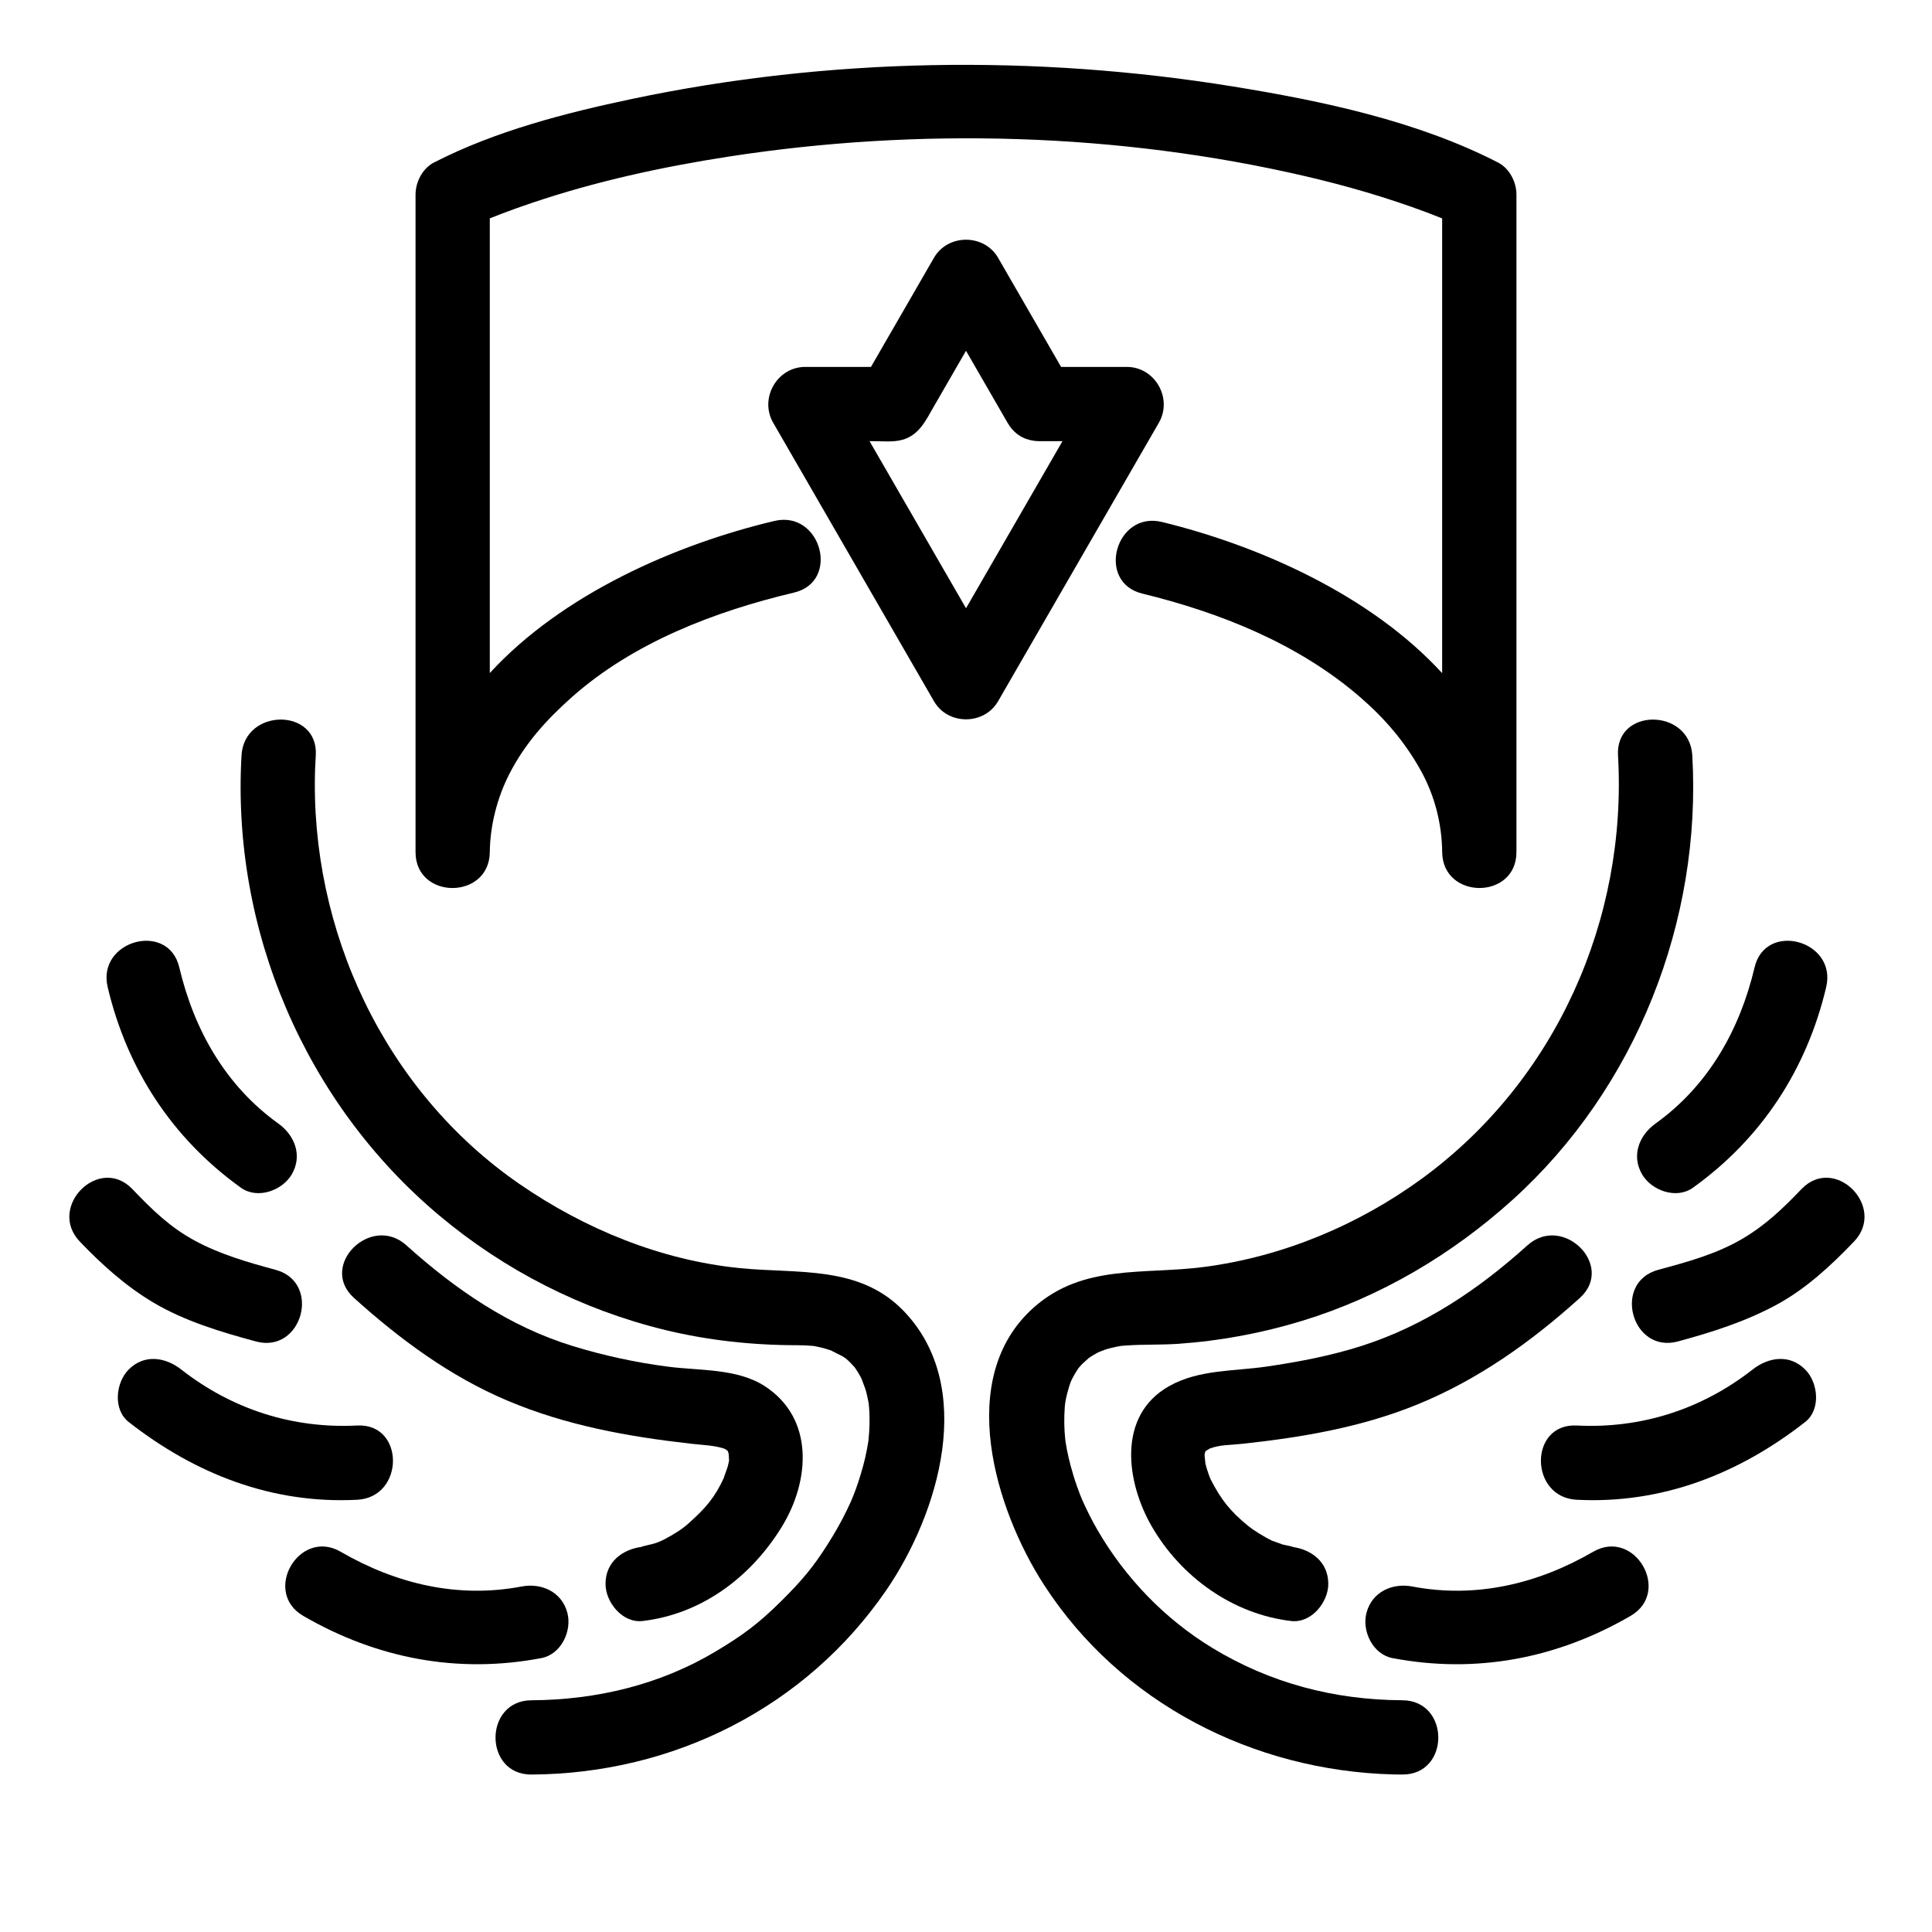
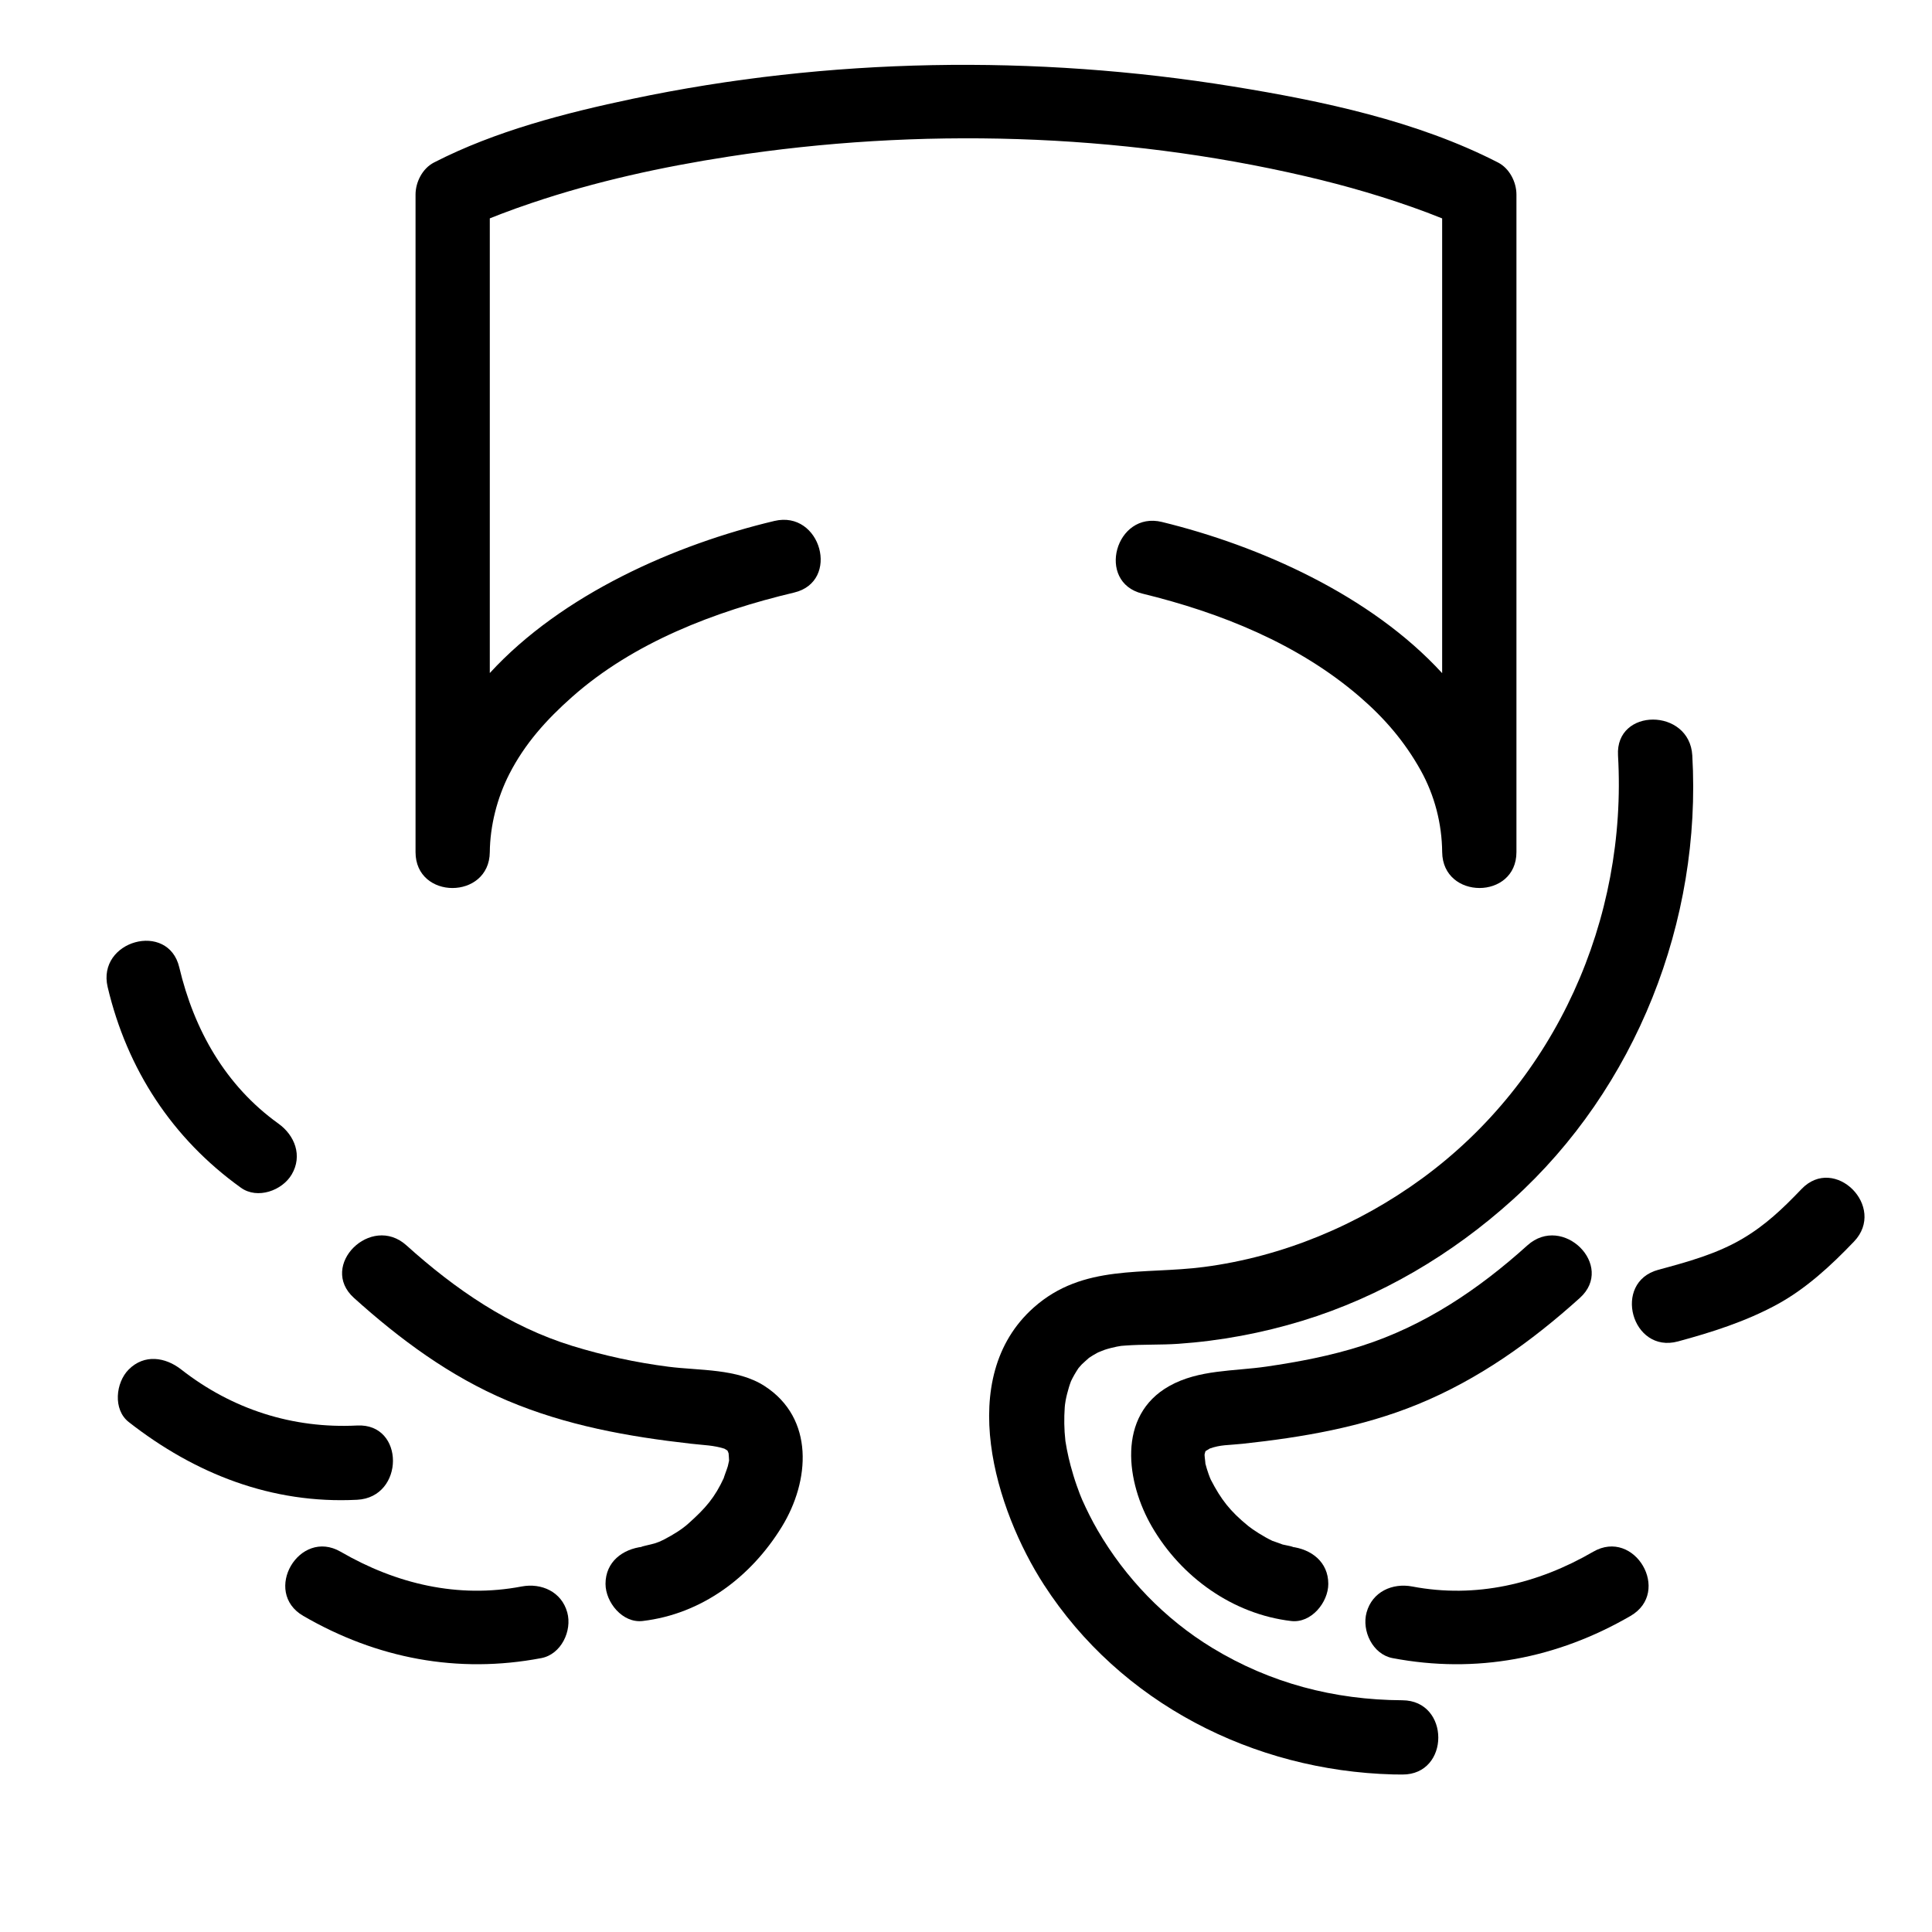
<svg xmlns="http://www.w3.org/2000/svg" fill="#000000" width="800px" height="800px" version="1.1" viewBox="144 144 512 512">
  <g>
    <path d="m572.79 344.18c2.504 43.457-16.473 86.164-51.832 112.06-16.93 12.402-37.07 20.812-57.926 23.523-16.055 2.086-31.992-0.863-45.051 10.715-21.055 18.664-10.148 53.668 2.676 73.5 20.285 31.371 55.504 49.281 92.492 50.262 0.832 0.02 1.664 0.027 2.496 0.027 12.695 0.066 12.688-19.613 0-19.68-18.141-0.098-35.059-4.559-50.375-13.875-12.629-7.684-23.043-18.555-30.359-31.133-1.539-2.644-2.902-5.387-4.148-8.18-0.066-0.18-0.527-1.289-0.609-1.496-0.289-0.742-0.555-1.496-0.82-2.246-0.605-1.711-1.121-3.449-1.598-5.199-0.395-1.445-0.715-2.91-1.008-4.379-0.141-0.707-0.258-1.414-0.371-2.121-0.008-0.078-0.016-0.148-0.027-0.25-0.328-2.914-0.363-5.856-0.16-8.781 0.016-0.238 0.051-0.477 0.07-0.715 0.047-0.32 0.117-0.816 0.164-1.062 0.223-1.199 0.535-2.375 0.883-3.543 0.16-0.531 0.348-1.055 0.539-1.574 0.551-1.176 1.211-2.297 1.926-3.379 0.027-0.039 0.059-0.086 0.094-0.133 0.273-0.32 0.551-0.637 0.84-0.945 0.336-0.359 1.559-1.398 1.898-1.723 0.66-0.441 1.336-0.859 2.031-1.242 0.145-0.082 0.297-0.152 0.441-0.227 0.215-0.074 1.336-0.555 1.727-0.684 1.039-0.344 2.102-0.594 3.168-0.824 0.238-0.051 0.824-0.145 1.172-0.203 0.363-0.031 0.73-0.059 1.098-0.086 4.668-0.348 9.367-0.141 14.047-0.465 11.125-0.77 22.191-2.836 32.852-6.098 20.75-6.352 39.715-17.586 55.773-32.105 32.711-29.582 50.105-73.883 47.582-117.73-0.73-12.621-20.414-12.691-19.684-0.008zm-142.56 161.84c0.289-0.375 0.484-0.605 0 0z" />
    <path d="m548.77 474.04c-12.938 11.668-27.246 21.305-43.934 26.641-8.203 2.625-16.703 4.234-25.211 5.477-8.66 1.262-17.922 0.758-25.766 5.164-13.984 7.859-11.363 25.617-4.566 37.301 7.789 13.391 21.473 23.152 36.879 24.965 5.34 0.629 9.84-4.953 9.84-9.84 0-5.84-4.516-9.215-9.84-9.84 1.801 0.211-1.879-0.496-2.25-0.594-0.34-0.094-2.961-1.109-2.617-0.922-2.465-1.148-5.359-3.055-6.516-3.996-4.848-3.957-7.195-7.016-9.906-12.25-0.191-0.367-0.961-2.34-1.473-4.383 0.121 0.371-0.188-1.695-0.188-2.176 0.008-0.082 0.012-0.145 0.016-0.215 0.062-0.246 0.121-0.496 0.199-0.738 0.074-0.066 0.145-0.133 0.199-0.184 0.449-0.254 0.992-0.551 0.855-0.535 3.004-1.098 5.004-0.891 8.812-1.301 15.828-1.707 31.605-4.394 46.406-10.453 16.117-6.598 30.086-16.578 42.973-28.199 9.445-8.523-4.516-22.395-13.914-13.922z" />
    <path d="m566.19 555.24c-14.688 8.516-31.059 12.414-47.926 9.199-5.266-1.004-10.598 1.395-12.105 6.871-1.336 4.852 1.602 11.098 6.871 12.105 22.164 4.223 43.621 0.105 63.086-11.184 10.977-6.363 1.074-23.371-9.926-16.992z" />
-     <path d="m622.39 506.93c-4.137-4.137-9.695-3.301-13.918 0-13.492 10.559-29.543 15.715-46.621 14.844-12.691-0.645-12.625 19.039 0 19.68 22.582 1.148 42.953-6.852 60.535-20.605 4.234-3.312 3.449-10.473 0.004-13.918z" />
    <path d="m621.41 459.12c-5.074 5.305-9.59 9.574-15.574 13.117-6.856 4.055-14.512 6.148-22.391 8.281-12.238 3.312-7.035 22.297 5.231 18.977 8.984-2.43 17.902-5.269 26.117-9.715 7.789-4.211 14.453-10.391 20.531-16.746 8.77-9.164-5.129-23.102-13.914-13.914z" />
-     <path d="m579.18 455.23c2.519 4.301 9.098 6.664 13.465 3.531 18.215-13.074 30.16-31.371 35.316-53.172 2.922-12.34-16.055-17.578-18.977-5.231-3.922 16.57-12.246 31.34-26.273 41.41-4.348 3.121-6.434 8.508-3.531 13.461z" />
-     <path d="m383.32 491.26c-11.707-12.012-28-9.672-43.176-11.184-21.035-2.094-41.211-10.395-58.516-22.332-35.648-24.598-55.551-67.156-54.121-110.06 0.047-1.168 0.105-2.336 0.18-3.504 0.73-12.684-18.953-12.613-19.68 0-2.664 46.316 16.855 92.125 52.445 121.97 17.34 14.539 37.855 24.98 59.855 30.32 11.383 2.762 23.219 4.031 34.922 4.023 1.457 0 2.902 0.066 4.352 0.199 0.082 0.016 0.168 0.031 0.281 0.051 0.66 0.113 1.312 0.27 1.965 0.422 0.914 0.219 1.805 0.508 2.691 0.824-0.492-0.117 2.231 1.117 2.867 1.512 0.266 0.168 0.523 0.344 0.781 0.523 0.855 0.723 1.629 1.535 2.371 2.375 0.277 0.398 0.543 0.805 0.801 1.215 0.395 0.625 0.738 1.277 1.066 1.941-0.102-0.109 0.781 2.047 0.957 2.637 0.352 1.172 0.602 2.375 0.828 3.578 0.012 0.051 0.016 0.082 0.023 0.125 0.059 0.562 0.105 1.125 0.145 1.691 0.094 1.328 0.094 2.66 0.07 3.992-0.027 1.383-0.141 2.766-0.277 4.141-0.008 0.082-0.016 0.141-0.02 0.207v0.008c-0.109 0.723-0.242 1.441-0.379 2.156-0.562 2.996-1.395 5.938-2.348 8.832-0.41 1.246-0.879 2.477-1.359 3.695-0.125 0.289-0.531 1.273-0.613 1.457-0.34 0.758-0.703 1.508-1.066 2.258-1.496 3.094-3.219 6.074-5.059 8.977-3.723 5.875-6.691 9.461-12.312 15.035-5.934 5.887-10.203 9.066-17.527 13.422-14.613 8.688-31.344 12.73-48.629 12.824-12.688 0.066-12.695 19.746 0 19.68 37.586-0.199 72.633-17.715 94.004-48.812 13.934-20.289 24.133-54.031 4.477-74.203z" />
    <path d="m304.47 563.74c0 4.887 4.5 10.469 9.84 9.84 15.684-1.844 28.707-11.656 36.879-24.965 7.465-12.156 8.684-28.734-4.566-37.301-7.234-4.676-17.258-4.066-25.465-5.117-8.625-1.105-17.203-2.965-25.512-5.523-16.676-5.137-31.074-15.047-43.934-26.641-9.395-8.473-23.359 5.398-13.918 13.918 12.188 10.988 25.445 20.781 40.621 27.207 15.617 6.609 31.977 9.555 48.754 11.445 3.856 0.434 5.656 0.371 8.723 1.285 0.039 0.016 0.07 0.023 0.105 0.039 0.27 0.141 0.523 0.312 0.781 0.473 0.082 0.195 0.199 0.461 0.309 0.734 0.02 0.453 0.137 1.523 0.129 1.953-0.098 0.496-0.207 0.988-0.336 1.48-0.141 0.574-1.371 3.746-0.988 2.957-2.469 5.379-4.922 8.164-9.406 12.18-1.742 1.562-3.766 2.844-6.625 4.344-0.648 0.297-0.957 0.441-0.938 0.449-0.469 0.18-0.934 0.355-1.41 0.512-0.68 0.234-4.699 1.066-3.211 0.891-5.316 0.625-9.832 4.004-9.832 9.84zm32.516-35.172c0.012 0.012 0.023 0.023 0.035 0.035 0.047 0.098 0.105 0.211 0.199 0.367-0.094-0.16-0.168-0.289-0.234-0.402z" />
    <path d="m224.37 572.23c19.465 11.293 40.922 15.406 63.09 11.184 5.273-1.004 8.207-7.254 6.871-12.105-1.508-5.477-6.84-7.875-12.105-6.871-16.867 3.211-33.238-0.684-47.926-9.199-10.996-6.379-20.902 10.629-9.93 16.992z" />
    <path d="m178.11 520.85c17.582 13.758 37.953 21.758 60.535 20.605 12.625-0.641 12.691-20.324 0-19.68-17.078 0.867-33.129-4.285-46.621-14.844-4.219-3.301-9.781-4.137-13.914 0-3.449 3.445-4.234 10.605 0 13.918z" />
-     <path d="m211.82 499.5c12.27 3.32 17.469-15.664 5.231-18.977-7.535-2.039-14.781-4.144-21.418-7.731-6.527-3.531-11.227-8.102-16.551-13.668-8.789-9.188-22.684 4.75-13.918 13.918 5.875 6.141 12.219 11.848 19.559 16.195 8.312 4.914 17.844 7.758 27.098 10.262z" />
    <path d="m191.51 400.36c-2.922-12.348-21.898-7.109-18.977 5.231 5.156 21.801 17.102 40.098 35.316 53.172 4.367 3.133 10.941 0.77 13.465-3.531 2.902-4.953 0.816-10.344-3.531-13.465-14.031-10.066-22.355-24.836-26.273-41.406z" />
    <path d="m451.95 282.33c-12.328-3.008-17.559 15.969-5.231 18.977 20.676 5.043 41.25 13.262 57.547 27.285 6.668 5.734 11.969 11.934 16.184 19.469 3.797 6.789 5.66 14.285 5.742 21.754 0.137 12.684 19.68 12.695 19.68 0v-147.39-26.859c0-3.32-1.84-6.938-4.875-8.496-21.457-11.031-46.641-16.324-70.203-20.145-52.438-8.504-107.21-7.68-159.23 3.277-17.715 3.731-36.344 8.531-52.566 16.871-3.035 1.562-4.875 5.176-4.875 8.496v147.39 26.859c0 12.695 19.547 12.684 19.68 0 0.074-6.992 1.938-14.367 5.164-20.676 4.121-8.055 9.797-14.375 16.629-20.434 16.344-14.484 37.895-22.699 58.852-27.672 12.344-2.93 7.109-21.906-5.231-18.977-26.133 6.203-56.203 19.367-75.414 40.305v-99.93-20.562c0.977-0.398 1.961-0.777 2.941-1.156 2.672-1.027 5.371-1.984 8.082-2.898 16.996-5.754 34.625-9.59 52.336-12.328 50.152-7.758 103.33-6.297 152.8 5.215 10.906 2.539 21.699 5.672 32.188 9.598 1.352 0.508 2.695 1.039 4.035 1.578v120.51c-18.949-20.668-48.453-33.766-74.238-40.059z" />
-     <path d="m408.5 329.84c14.203-24.602 28.406-49.199 42.609-73.801 3.727-6.457-1.008-14.805-8.496-14.805h-17.414c-5.566-9.641-11.133-19.281-16.695-28.918-3.688-6.383-13.309-6.383-16.992 0-5.566 9.641-11.133 19.281-16.695 28.918h-17.414c-7.488 0-12.223 8.352-8.496 14.805 14.203 24.602 28.406 49.199 42.609 73.801 3.676 6.383 13.297 6.383 16.984 0zm-34.062-68.926h0.898c2.473 0 5.352 0.312 7.769-0.352 4.508-1.238 6.297-5.242 8.406-8.891 2.828-4.902 5.66-9.805 8.492-14.707 3.672 6.359 7.34 12.719 11.012 19.078 1.477 2.559 3.535 3.973 5.742 4.516 0.844 0.227 1.754 0.359 2.758 0.359h6.051c-8.52 14.758-17.039 29.52-25.562 44.277-8.523-14.762-17.043-29.523-25.566-44.281z" />
  </g>
</svg>